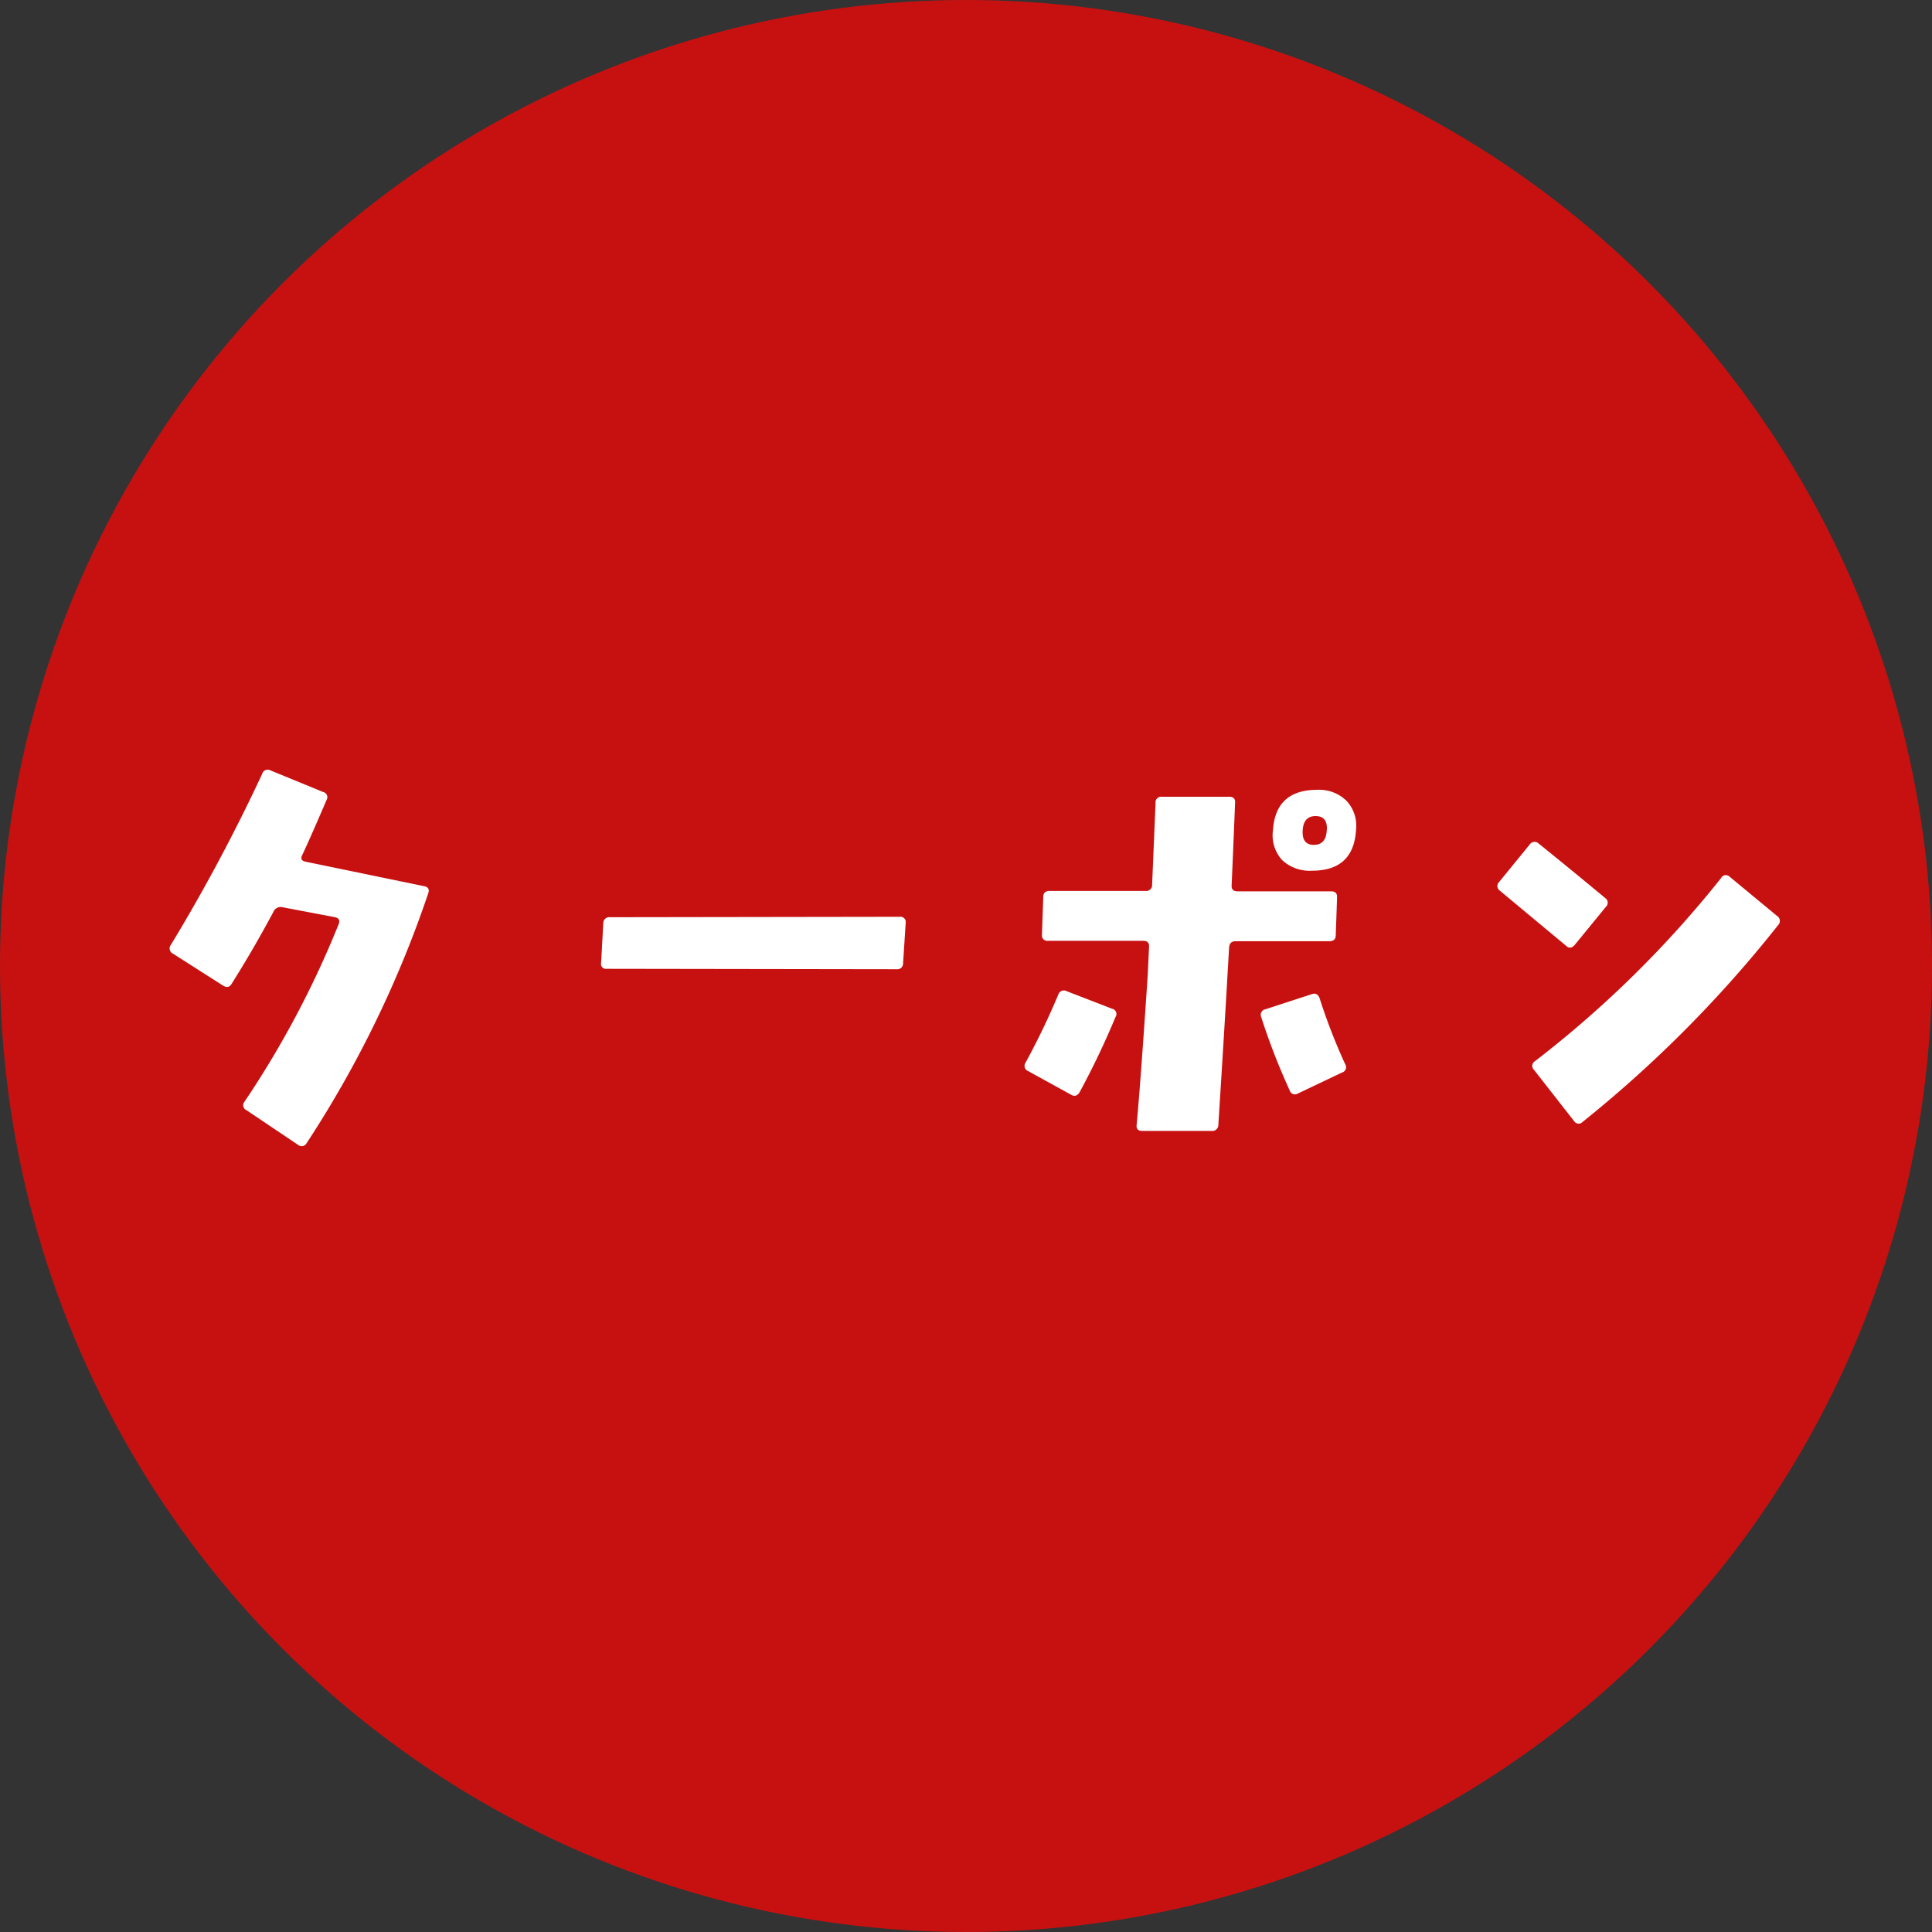
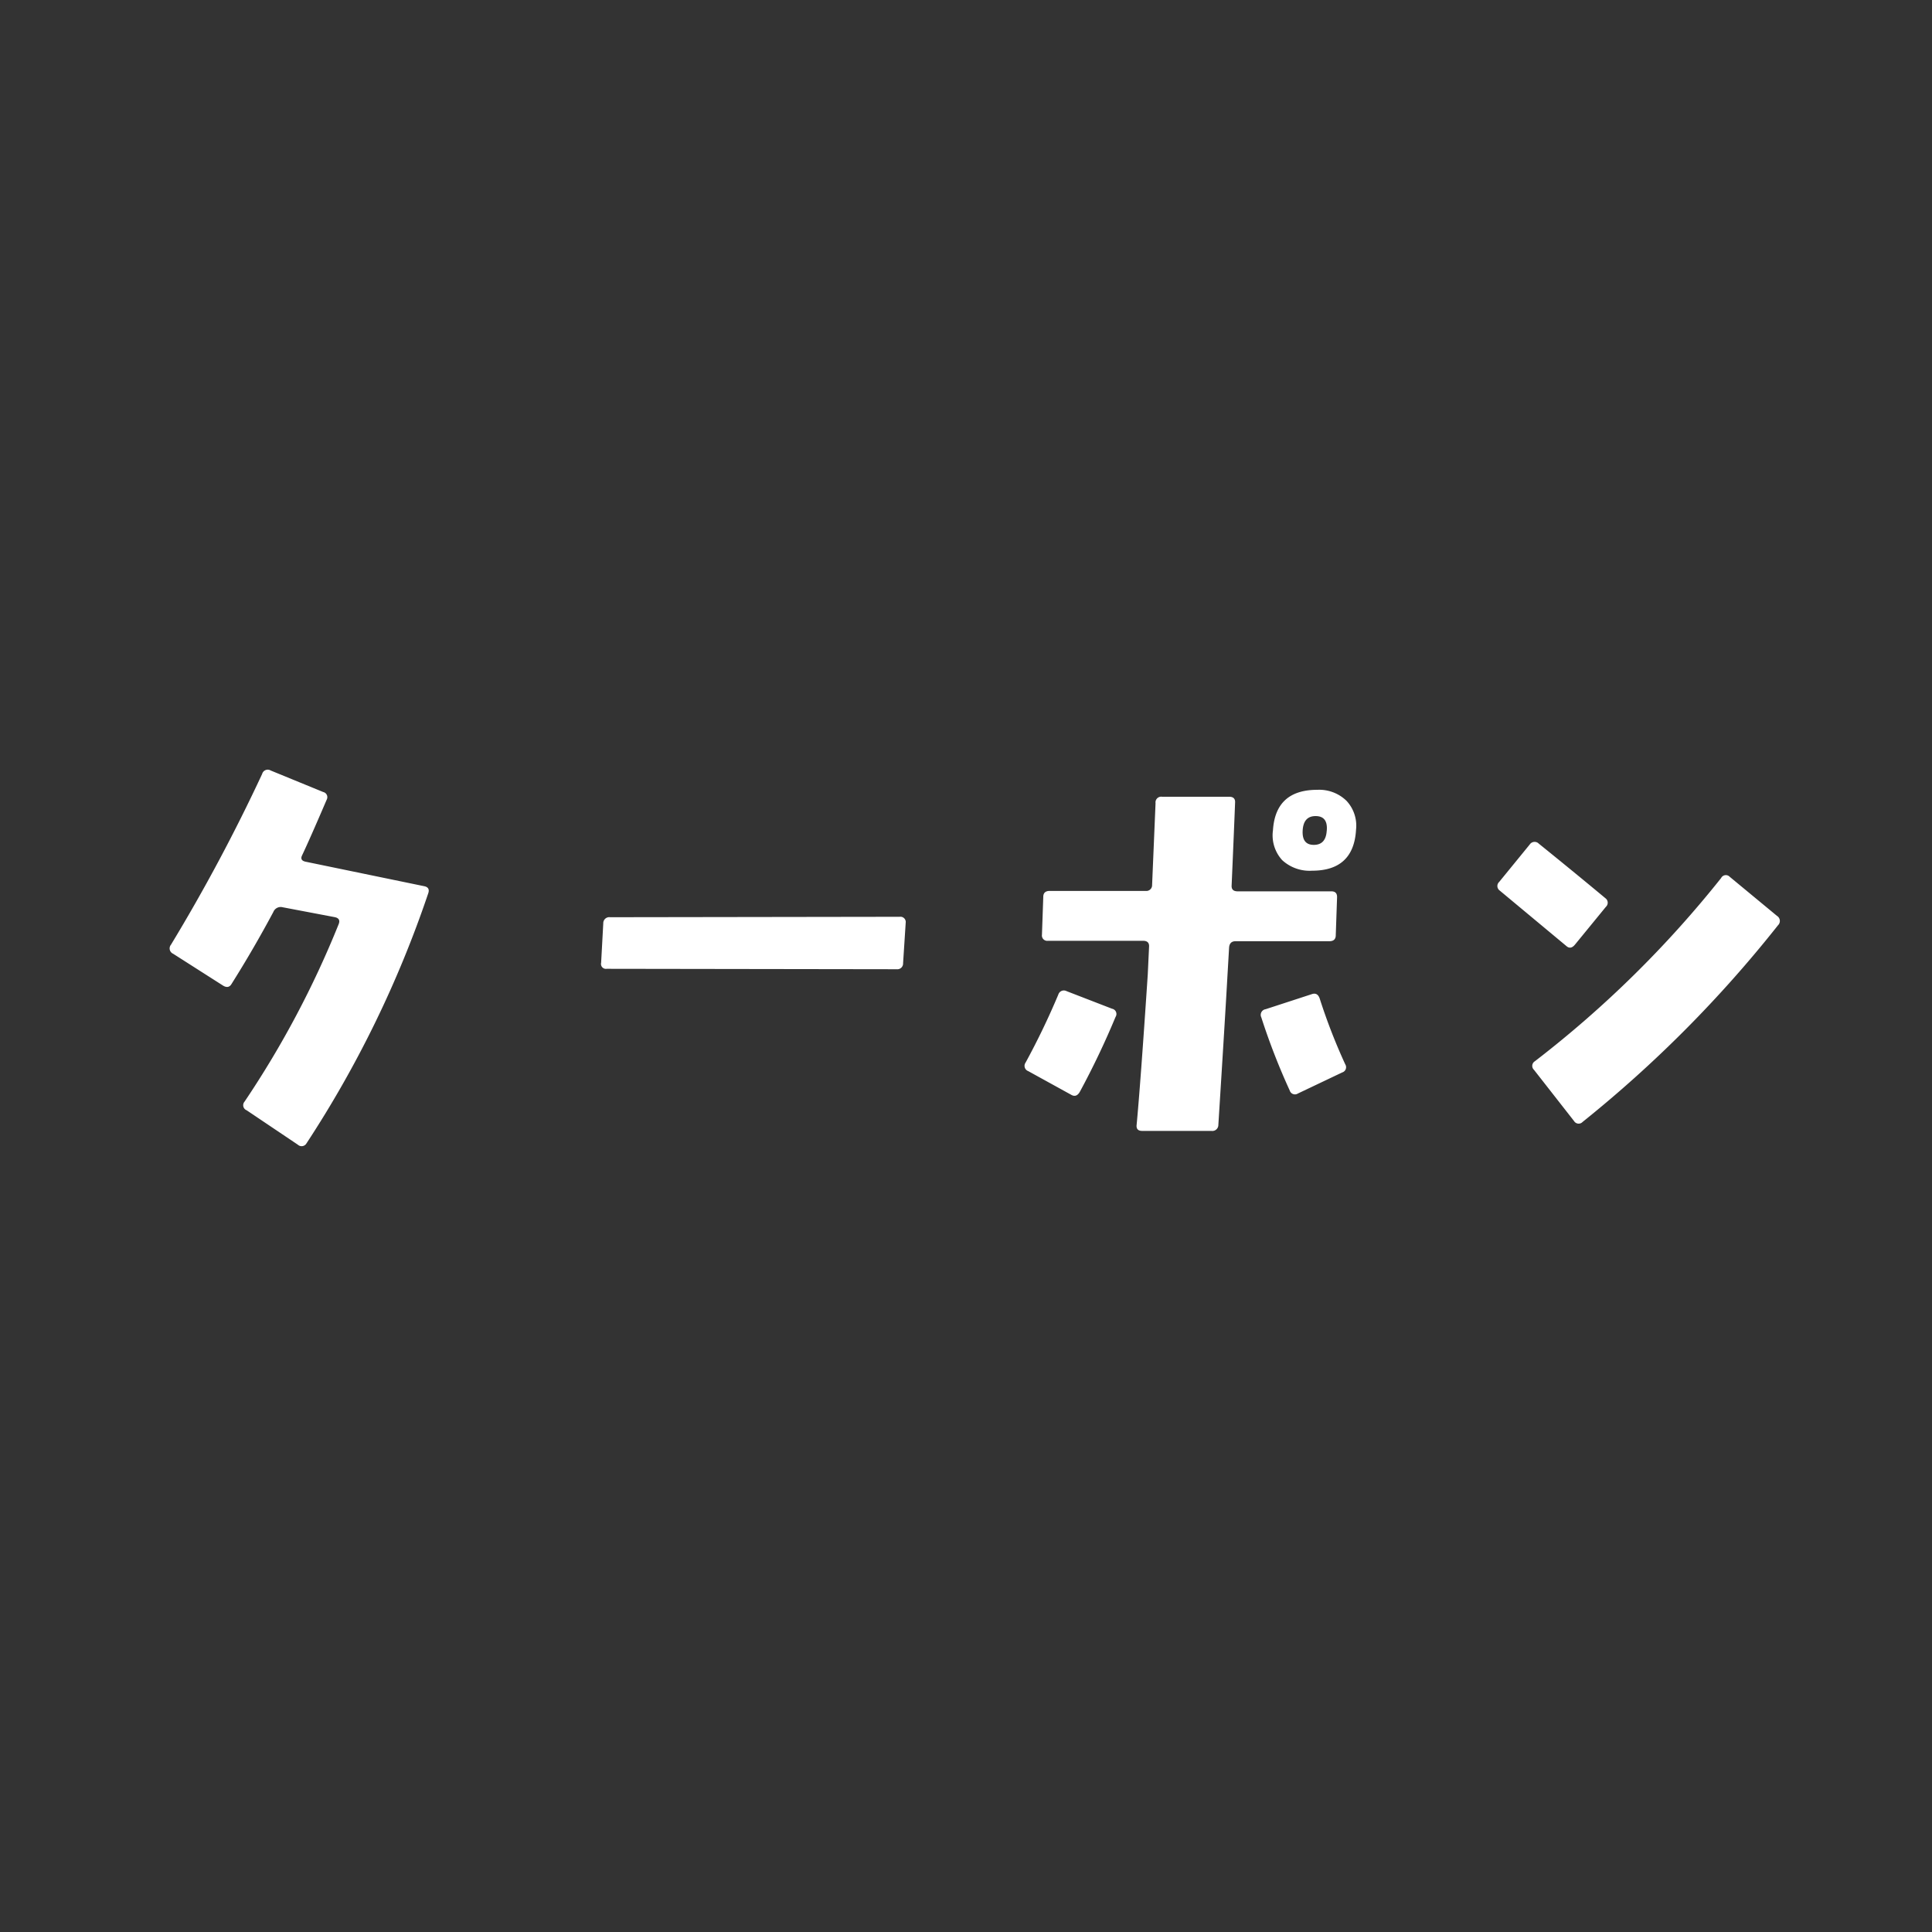
<svg xmlns="http://www.w3.org/2000/svg" width="193" height="193" viewBox="0 0 193 193">
  <rect x="0" y="0" width="193" height="193" fill="#333333" stroke="none" />
  <defs>
    <style>.a{fill:#c71111;}.b{fill:#fff;}</style>
  </defs>
  <g transform="translate(-639 -2517)">
-     <circle class="a" cx="96.5" cy="96.5" r="96.5" transform="translate(639 2517)" />
    <path class="b" d="M-54.227-21.742A109.2,109.2,0,0,1-66.387,3.223a.557.557,0,0,1-.859.129L-72.359-.086a.542.542,0,0,1-.215-.859,95.576,95.576,0,0,0,9.41-17.746q.215-.559-.387-.687l-5.2-.988a.793.793,0,0,0-.945.473q-1.977,3.7-4.168,7.176-.3.516-.859.172l-4.984-3.18a.58.58,0,0,1-.215-.9,177.675,177.675,0,0,0,9.109-17.059.578.578,0,0,1,.859-.344l5.242,2.148a.529.529,0,0,1,.344.773q-1.676,3.91-2.449,5.543-.258.516.344.645l11.859,2.449Q-54.012-22.344-54.227-21.742Zm47.7,2.965-.258,4a.576.576,0,0,1-.645.6l-28.961-.043a.492.492,0,0,1-.559-.6l.215-3.953a.6.6,0,0,1,.688-.6l28.918-.043A.53.53,0,0,1-6.531-18.777Zm44.988-9.281Q38.2-24.02,34.074-24.02a4.039,4.039,0,0,1-2.986-1.053,3.671,3.671,0,0,1-.924-2.986Q30.422-32.1,34.59-32.1A3.9,3.9,0,0,1,37.512-31,3.636,3.636,0,0,1,38.457-28.059Zm-2.922.043q.129-1.461-1.117-1.461-1.2,0-1.289,1.418Q33.043-26.6,34.246-26.6T35.535-28.016ZM37.383-4.684a.544.544,0,0,1-.3.816L32.656-1.762a.544.544,0,0,1-.816-.3A66.4,66.4,0,0,1,29-9.367a.57.57,0,0,1,.43-.816l4.6-1.5q.6-.215.816.473A58.112,58.112,0,0,0,37.383-4.684Zm-.816-16.629-.129,3.738q0,.6-.645.6H26.426q-.6,0-.645.645l-.172,2.965q-.215,3.867-.9,14.738a.6.6,0,0,1-.687.6H17.1q-.6,0-.559-.559.387-4.082,1.117-15.082l.129-2.75q.043-.6-.6-.6h-9.5a.532.532,0,0,1-.6-.6L7.219-21.4q0-.6.645-.6h9.582a.576.576,0,0,0,.645-.6l.344-8.164a.57.57,0,0,1,.645-.645h6.7q.645,0,.6.6-.086,2.277-.344,8.25-.043.6.6.6h9.367Q36.609-21.957,36.566-21.312ZM14.438-9.41a81.154,81.154,0,0,1-3.566,7.477q-.344.6-.859.3L5.715-4a.561.561,0,0,1-.258-.859,74.451,74.451,0,0,0,3.266-6.789.577.577,0,0,1,.816-.344l4.555,1.762A.534.534,0,0,1,14.438-9.41Zm48.984-11-3.094,3.781q-.43.516-.859.129l-6.66-5.543a.554.554,0,0,1-.043-.859l3.051-3.738a.582.582,0,0,1,.9-.086q3.566,2.879,6.66,5.457A.554.554,0,0,1,63.422-20.41Zm17.188,1.848A122.891,122.891,0,0,1,61.1,1.074a.54.54,0,0,1-.859-.086l-4-5.113a.54.54,0,0,1,.086-.859,107.578,107.578,0,0,0,18.605-18.3.53.53,0,0,1,.859-.129l4.727,3.91A.593.593,0,0,1,80.609-18.562Z" transform="translate(736 2628)" />
  </g>
</svg>